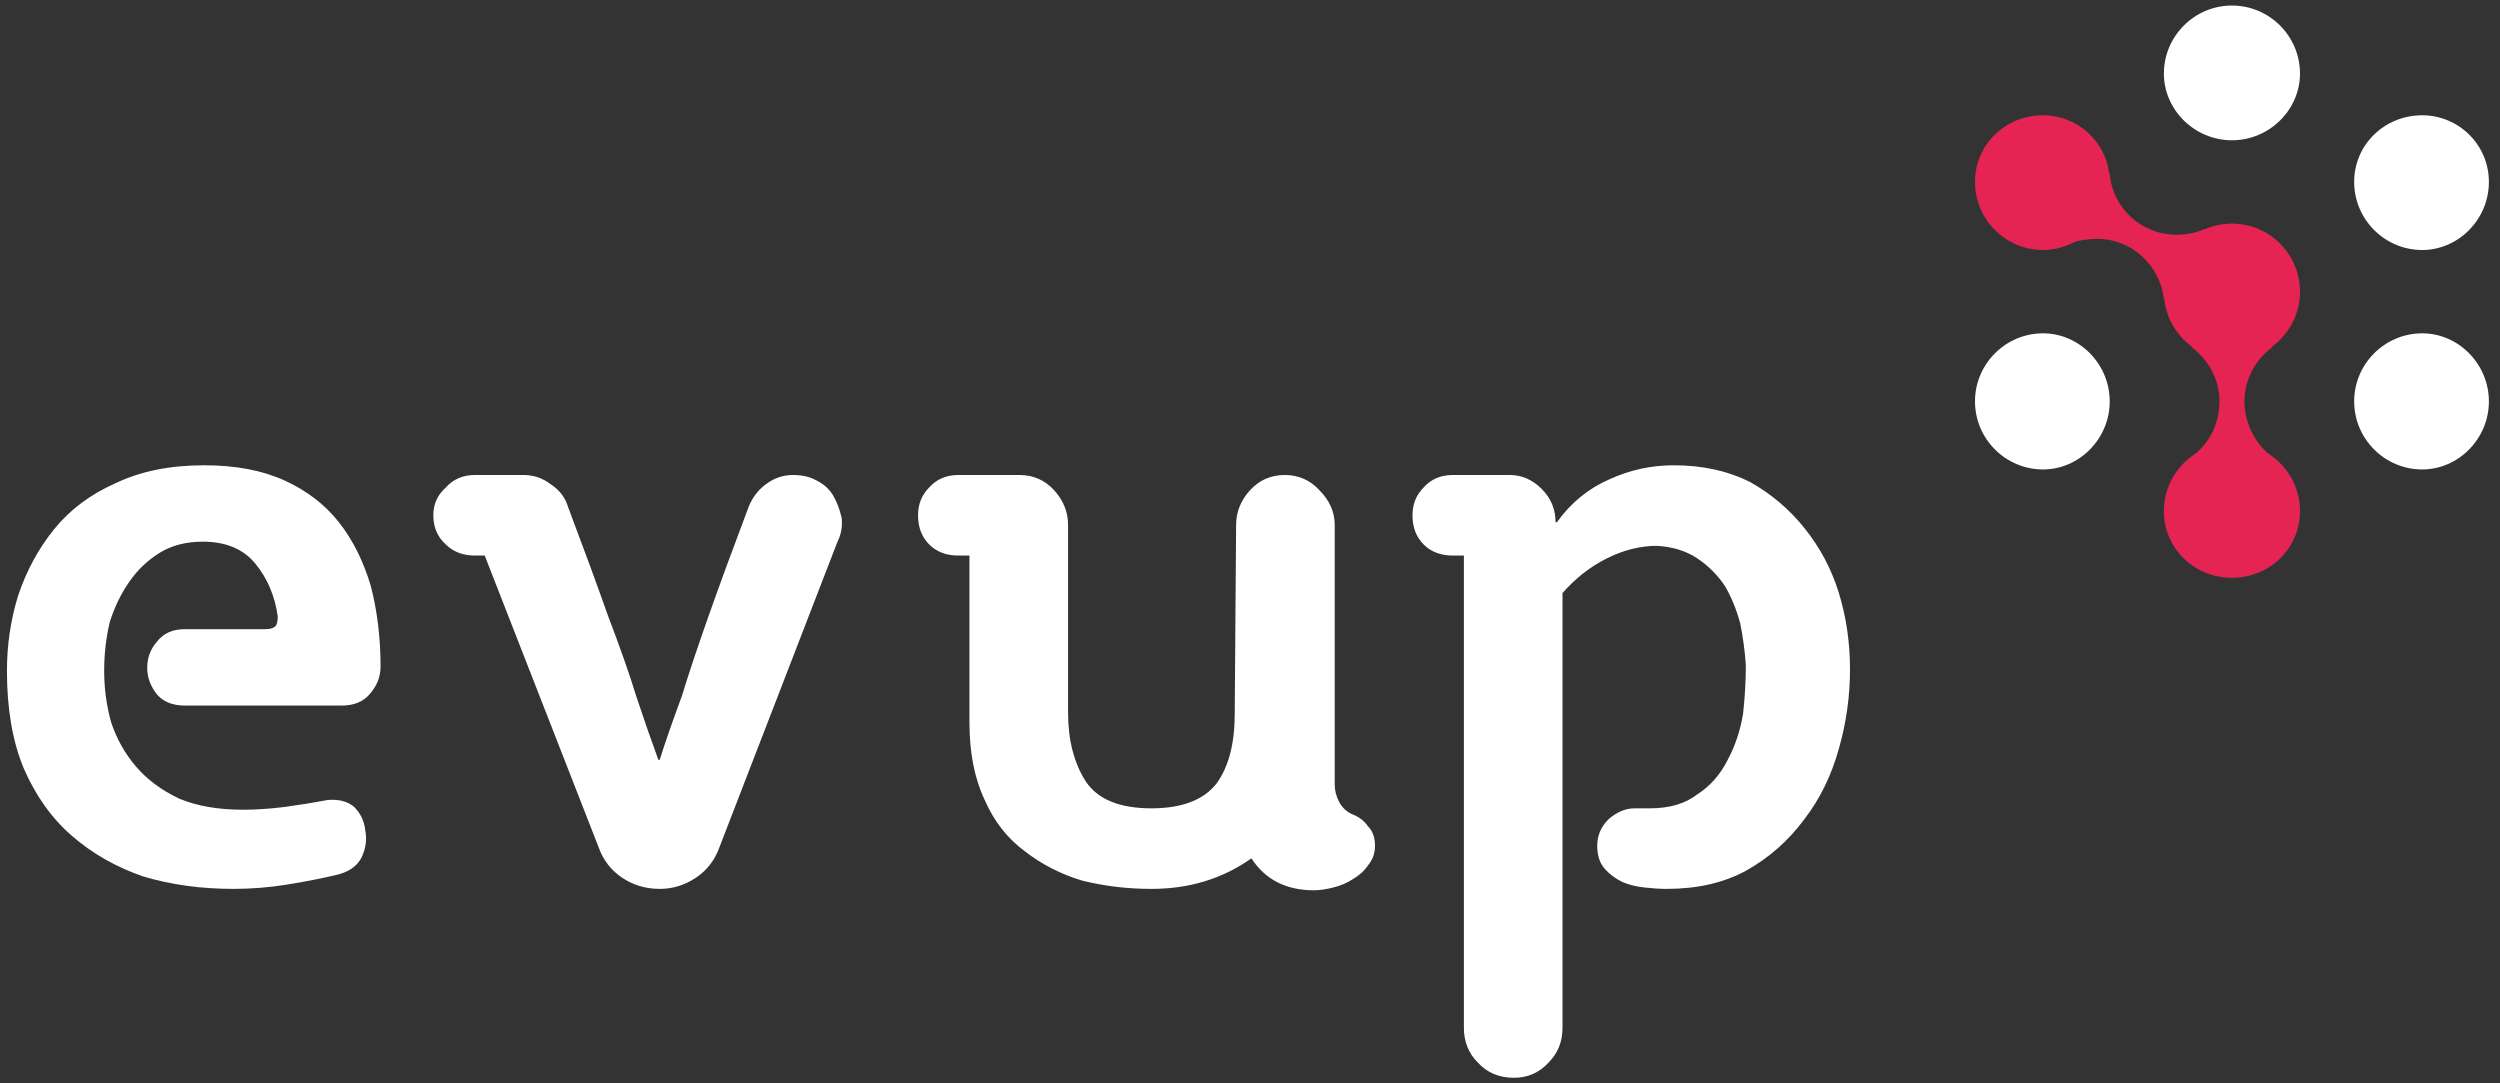
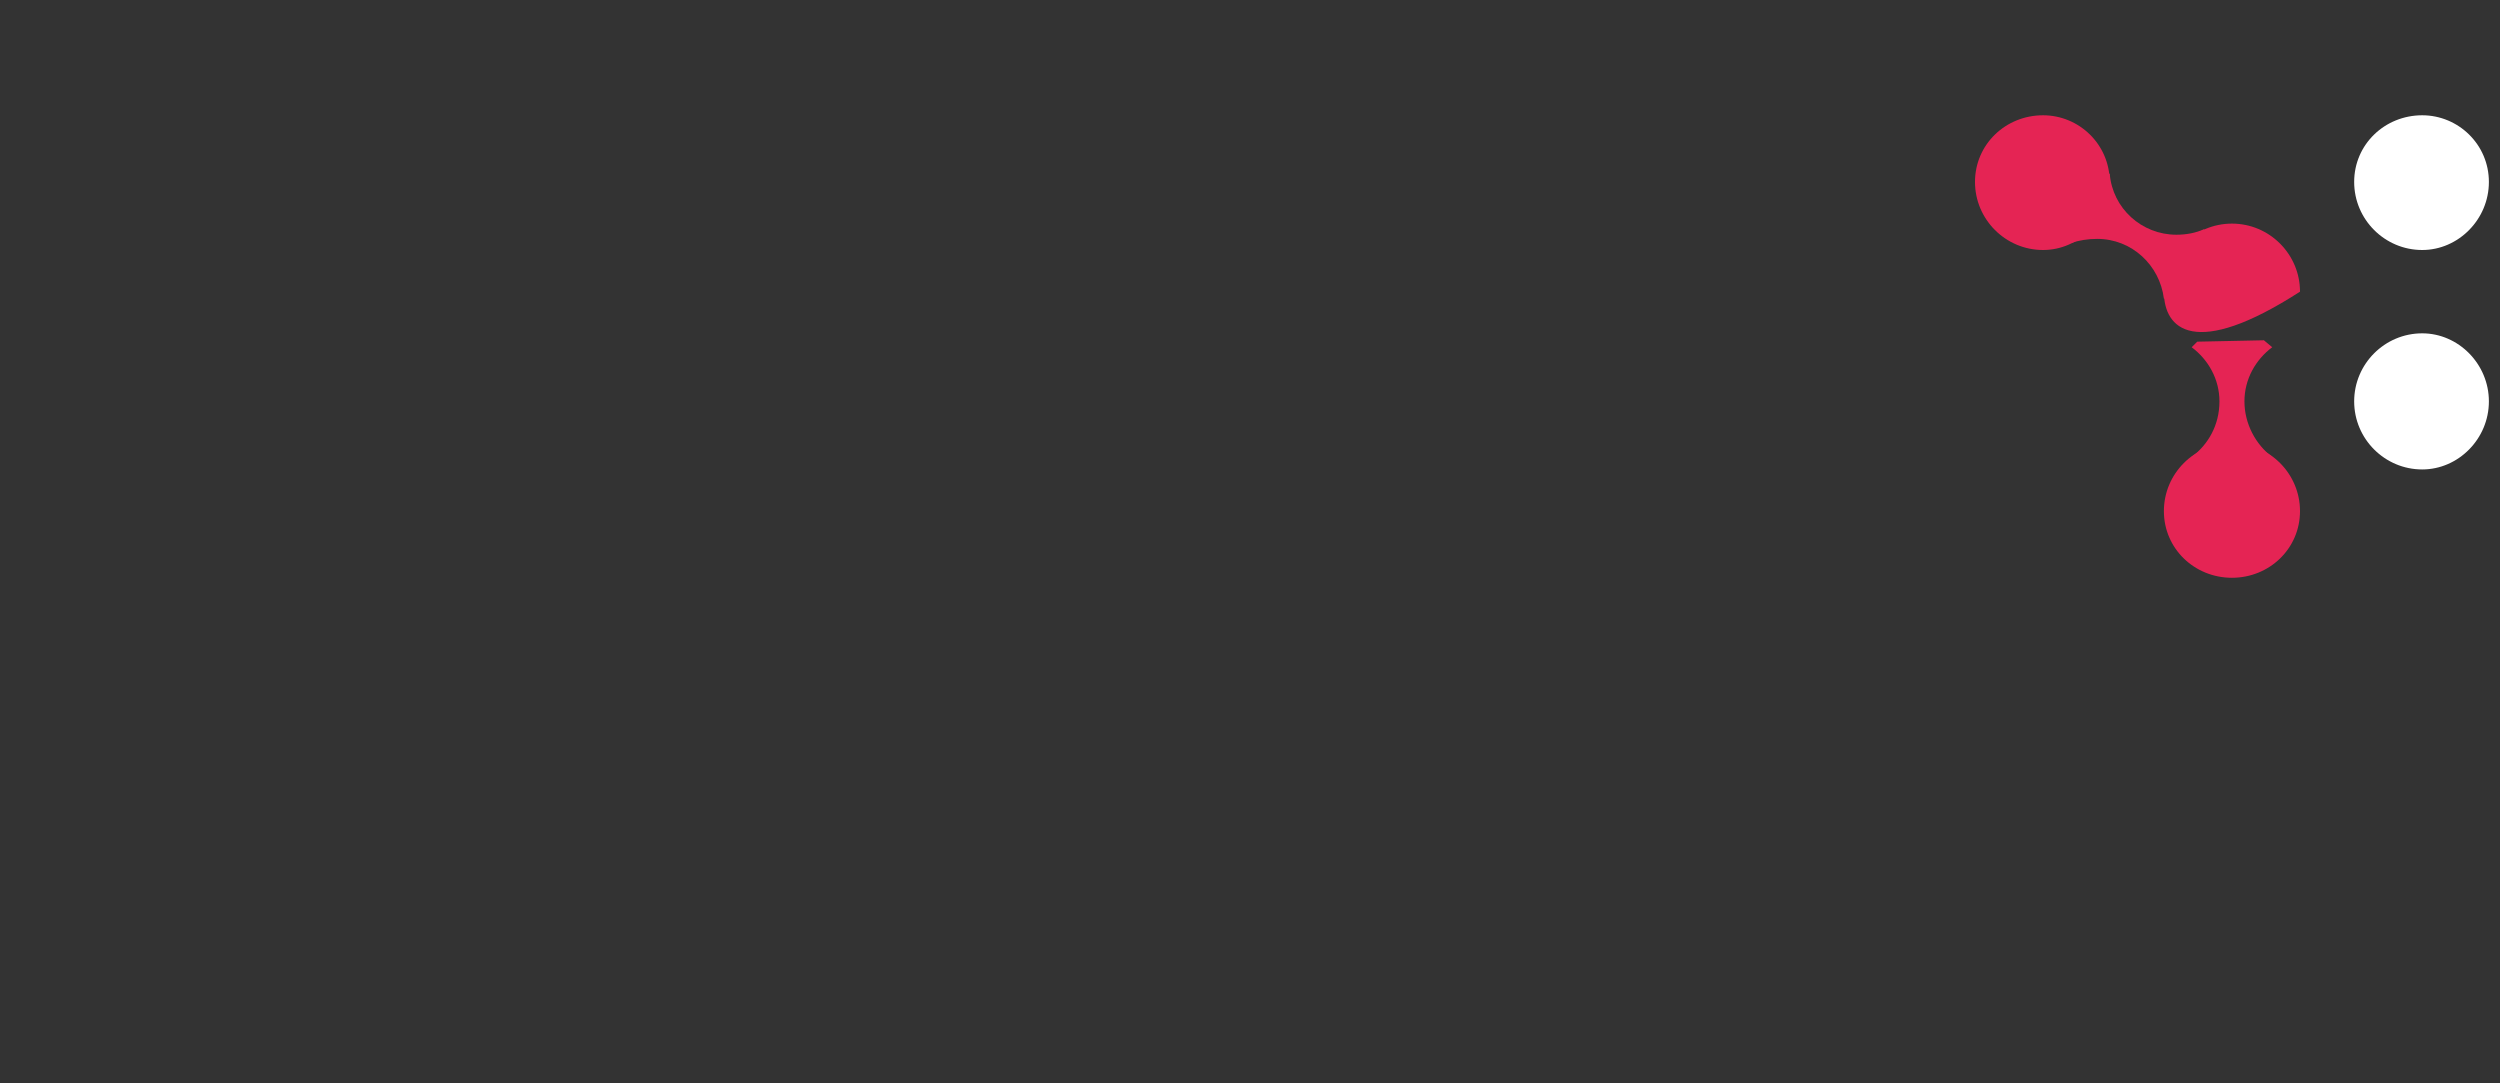
<svg xmlns="http://www.w3.org/2000/svg" width="180" height="78" viewBox="0 0 180 78" fill="none">
  <rect x="0" y="0" width="180" height="78" fill="#333333" stroke="none" />
  <g clip-path="url(#clip0_503_82)">
-     <path fill-rule="evenodd" clip-rule="evenodd" d="M17.5 58.3C18.433 58.3 19.433 58.233 20.5 58.1C21.5 57.967 22.533 57.8 23.6 57.6C24.4 57.533 25.033 57.7 25.5 58.1C25.967 58.566 26.233 59.133 26.3 59.8C26.433 60.467 26.333 61.133 26 61.8C25.667 62.4 25.067 62.8 24.2 63C23.067 63.267 21.867 63.5 20.6 63.7C19.333 63.9 18.067 64 16.8 64C14.466 64 12.3 63.7 10.3 63.1C8.366 62.433 6.667 61.467 5.2 60.2C3.734 58.933 2.567 57.3 1.7 55.3C0.9 53.367 0.5 51.033 0.5 48.3C0.5 46.433 0.766 44.633 1.3 42.9C1.9 41.1 2.767 39.5 3.9 38.1C5.033 36.7 6.5 35.6 8.3 34.8C10.1 33.933 12.233 33.5 14.7 33.5C16.967 33.5 18.9 33.867 20.5 34.6C22.1 35.333 23.4 36.333 24.4 37.6C25.4 38.867 26.167 40.4 26.7 42.2C27.167 44 27.4 45.933 27.4 48C27.4 48.733 27.133 49.4 26.6 50C26.133 50.533 25.467 50.8 24.6 50.8H13.3C12.433 50.8 11.767 50.533 11.3 50C10.833 49.4 10.6 48.767 10.6 48.1C10.6 47.367 10.833 46.733 11.3 46.2C11.767 45.6 12.433 45.3 13.3 45.3H19.1C19.5 45.3 19.767 45.2 19.9 45C19.967 44.8 20 44.6 20 44.4C19.8 42.933 19.267 41.666 18.4 40.6C17.533 39.533 16.267 39 14.6 39C13.4 39 12.367 39.267 11.5 39.8C10.633 40.333 9.9 41.033 9.3 41.9C8.7 42.767 8.233 43.733 7.9 44.8C7.633 45.933 7.5 47.1 7.5 48.3C7.5 49.567 7.667 50.8 8 52C8.4 53.2 9 54.267 9.8 55.2C10.6 56.133 11.633 56.9 12.9 57.5C14.167 58.033 15.7 58.3 17.5 58.3ZM57.1 34.2C57.767 34.2 58.333 34.333 58.8 34.6C59.333 34.867 59.733 35.233 60 35.7C60.267 36.166 60.467 36.7 60.6 37.3C60.667 37.9 60.566 38.467 60.3 39L51.8 61C51.467 61.933 50.9 62.666 50.1 63.2C49.3 63.733 48.433 64 47.5 64C46.5 64 45.6 63.733 44.8 63.2C44 62.666 43.433 61.933 43.1 61L34.9 40H34.2C33.334 40 32.633 39.733 32.1 39.2C31.5 38.666 31.2 37.967 31.2 37.1C31.2 36.3 31.5 35.633 32.1 35.1C32.633 34.5 33.334 34.2 34.2 34.2H37.7C38.434 34.2 39.1 34.433 39.7 34.9C40.3 35.3 40.7 35.833 40.9 36.5C42.033 39.5 43 42.133 43.8 44.4C44.666 46.667 45.333 48.566 45.8 50.1C46.4 51.9 46.933 53.433 47.4 54.7H47.5C47.9 53.433 48.433 51.9 49.1 50.1C49.567 48.566 50.2 46.667 51 44.4C51.8 42.133 52.767 39.5 53.9 36.5C54.167 35.833 54.567 35.3 55.1 34.9C55.7 34.433 56.367 34.2 57.1 34.2ZM97.3 58.6C97.833 58.8 98.233 59.1 98.5 59.5C98.833 59.833 99 60.3 99 60.9C99 61.433 98.833 61.9 98.5 62.3C98.233 62.7 97.867 63.033 97.4 63.3C97 63.567 96.533 63.767 96 63.9C95.467 64.033 95 64.1 94.6 64.1C92.6 64.1 91.1 63.333 90.1 61.8C88.033 63.267 85.633 64 82.9 64C81.167 64 79.5 63.8 77.9 63.4C76.367 62.933 75 62.233 73.8 61.3C72.533 60.367 71.567 59.133 70.9 57.6C70.167 56.066 69.8 54.2 69.8 52V40H69C68.133 40 67.433 39.733 66.9 39.2C66.367 38.666 66.1 37.967 66.1 37.1C66.1 36.3 66.367 35.633 66.9 35.1C67.433 34.5 68.133 34.2 69 34.2H73.4C74.4 34.2 75.233 34.567 75.9 35.3C76.567 36.033 76.9 36.867 76.9 37.8V51.3C76.9 53.3 77.334 54.967 78.2 56.3C79.067 57.567 80.633 58.2 82.9 58.2C85.1 58.2 86.667 57.6 87.6 56.4C88.467 55.2 88.9 53.533 88.9 51.4L89 37.8C89 36.867 89.333 36.033 90 35.3C90.667 34.567 91.5 34.2 92.5 34.2C93.5 34.2 94.333 34.567 95 35.3C95.733 36.033 96.1 36.867 96.1 37.8V56.5C96.1 56.9 96.2 57.3 96.4 57.7C96.6 58.1 96.9 58.4 97.3 58.6ZM120.5 33.5C122.567 33.5 124.4 33.9 126 34.7C127.533 35.566 128.833 36.667 129.9 38C131.033 39.4 131.867 40.967 132.4 42.7C132.933 44.433 133.2 46.267 133.2 48.2C133.2 50.133 132.933 52.033 132.4 53.9C131.867 55.833 131.033 57.533 129.9 59C128.767 60.533 127.367 61.767 125.7 62.7C124.1 63.566 122.2 64 120 64C119.533 64 119 63.967 118.4 63.9C117.8 63.833 117.266 63.7 116.8 63.5C116.266 63.233 115.833 62.9 115.5 62.5C115.167 62.1 115 61.567 115 60.9C115 60.167 115.266 59.533 115.8 59C116.4 58.467 117.034 58.2 117.7 58.2H118.8C120.2 58.2 121.334 57.867 122.2 57.2C123.134 56.6 123.867 55.767 124.4 54.7C124.933 53.7 125.3 52.6 125.5 51.4C125.633 50.2 125.7 49.033 125.7 47.9C125.634 46.9 125.5 45.9 125.3 44.9C125.033 43.9 124.667 43 124.2 42.2C123.667 41.4 123 40.733 122.2 40.2C121.4 39.666 120.433 39.367 119.3 39.3C118.1 39.3 116.9 39.6 115.7 40.2C114.5 40.8 113.433 41.633 112.5 42.7V74C112.5 75 112.167 75.833 111.5 76.5C110.833 77.233 110 77.6 109 77.6C107.933 77.6 107.067 77.233 106.4 76.5C105.733 75.833 105.4 75 105.4 74V40H104.6C103.733 40 103.033 39.733 102.5 39.2C101.967 38.666 101.7 37.967 101.7 37.1C101.7 36.3 101.967 35.633 102.5 35.1C103.033 34.5 103.733 34.2 104.6 34.2H108.7C109.567 34.2 110.333 34.533 111 35.2C111.667 35.867 112 36.666 112 37.6H112.1C113.1 36.2 114.367 35.167 115.9 34.5C117.367 33.833 118.9 33.5 120.5 33.5ZM165.6 5.3C165.6 7.9 163.4 10.1 160.7 10.1C158 10.1 155.8 7.9 155.8 5.3C155.8 2.6 158 0.4 160.7 0.4C163.4 0.4 165.6 2.6 165.6 5.3Z" fill="white" />
    <path d="M151.9 13.1C151.9 15.8 149.7 18 147.1 18C144.4 18 142.2 15.8 142.2 13.1C142.2 10.4 144.4 8.3 147.1 8.3C149.7 8.3 151.9 10.4 151.9 13.1Z" fill="#E52454" />
-     <path d="M151.9 28.9C151.9 31.6 149.7 33.8 147.1 33.8C144.4 33.8 142.2 31.6 142.2 28.9C142.2 26.2 144.4 24 147.1 24C149.7 24 151.9 26.2 151.9 28.9Z" fill="white" />
    <path d="M155.8 36.8C155.8 34.1 158 31.9 160.7 31.9C163.4 31.9 165.6 34.1 165.6 36.8C165.6 39.5 163.4 41.6 160.7 41.6C158 41.6 155.8 39.5 155.8 36.8Z" fill="#E52454" />
    <path fill-rule="evenodd" clip-rule="evenodd" d="M169.5 28.9C169.5 26.2 171.7 24 174.4 24C177 24 179.2 26.2 179.2 28.9C179.2 31.6 177 33.8 174.4 33.8C171.7 33.8 169.5 31.6 169.5 28.9ZM169.5 13.1C169.5 10.4 171.7 8.3 174.4 8.3C177 8.3 179.2 10.4 179.2 13.1C179.2 15.8 177 18 174.4 18C171.7 18 169.5 15.8 169.5 13.1Z" fill="white" />
-     <path d="M155.8 21C155.8 18.3 158 16.1 160.7 16.1C163.4 16.1 165.6 18.3 165.6 21C165.6 23.7 163.4 25.9 160.7 25.9C158 25.9 155.8 23.7 155.8 21Z" fill="#E52454" />
+     <path d="M155.8 21C155.8 18.3 158 16.1 160.7 16.1C163.4 16.1 165.6 18.3 165.6 21C158 25.9 155.8 23.7 155.8 21Z" fill="#E52454" />
    <path fill-rule="evenodd" clip-rule="evenodd" d="M163.6 32.9H163.5L160.8 34.2L158.4 33.5L157.8 32.9C159 32 159.8 30.6 159.8 28.9C159.8 27.3 159 25.9 157.8 25L158.2 24.6L163 24.5L163.6 25C162.4 25.9 161.6 27.3 161.6 28.9C161.6 30.5 162.4 32 163.6 32.9ZM158.9 16.9L157 21.4L155.8 21.5C155.5 19.1 153.5 17.2 151 17.2C150.333 17.2 149.7 17.3 149.1 17.5L148.9 17.1L151 12.7L151.9 12.5C152.1 15 154.2 16.9 156.7 16.9C157.434 16.9 158.1 16.767 158.7 16.5L158.9 16.9Z" fill="#E52454" />
  </g>
  <defs>
    <clipPath id="clip0_503_82">
      <rect width="180" height="78" fill="white" />
    </clipPath>
  </defs>
</svg>